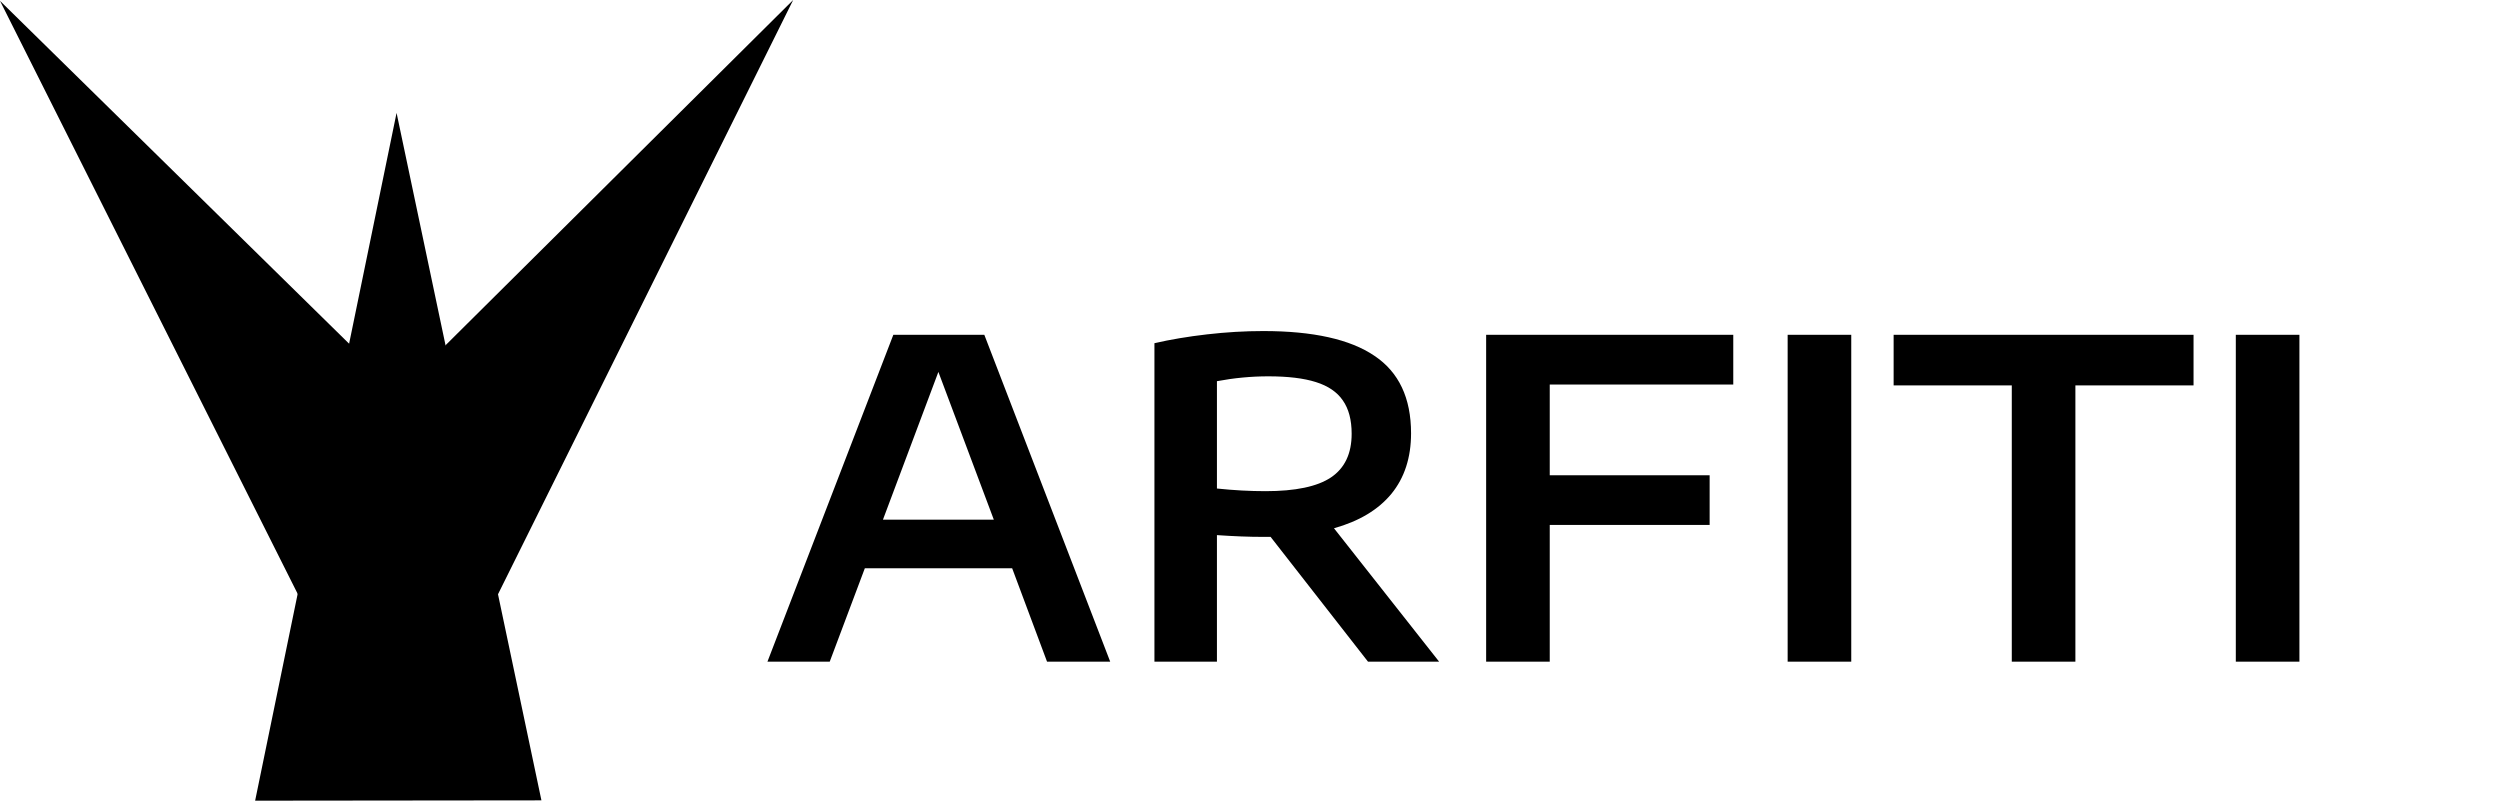
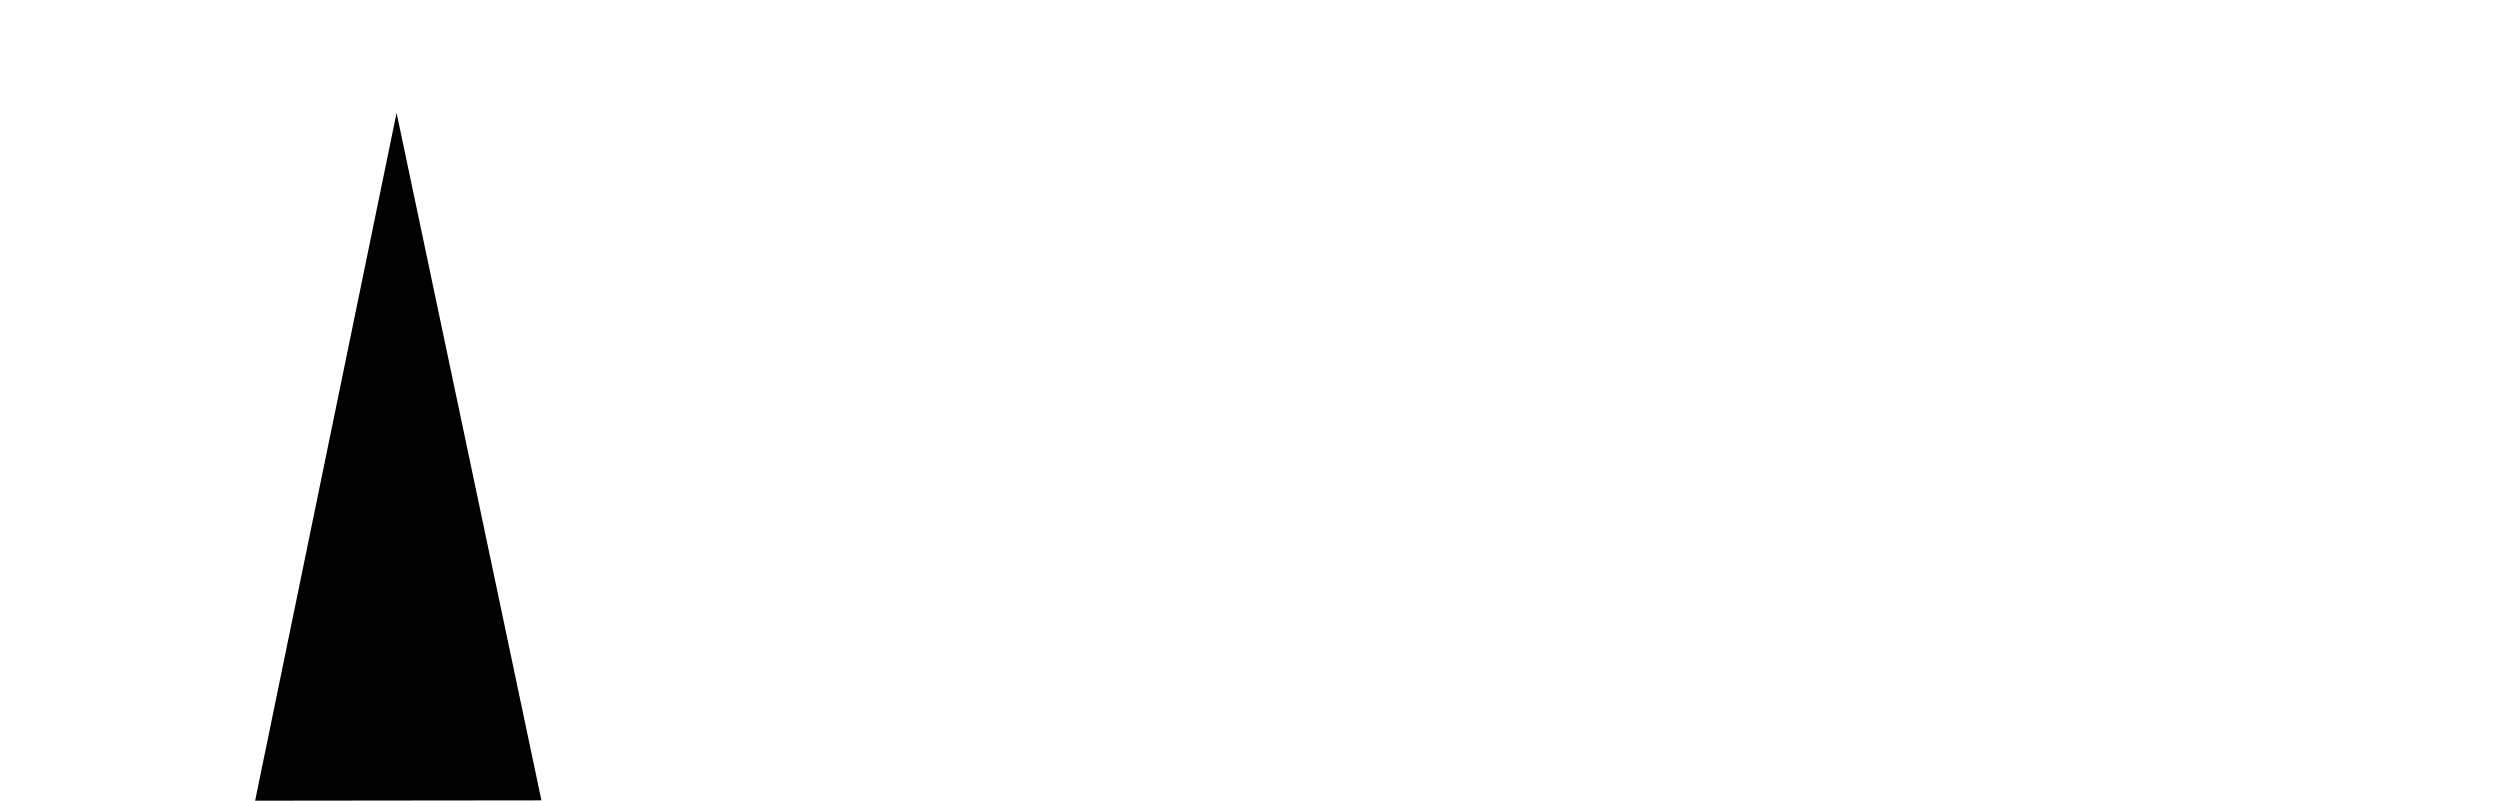
<svg xmlns="http://www.w3.org/2000/svg" width="2830" height="907" viewBox="0 0 2830 907" fill="none">
  <path d="M448.919 127.788C512.956 431.701 548.859 602.093 612.896 906.007L450.854 906.185L288.811 906.364L448.919 127.788Z" fill="black" />
-   <path d="M451.068 899.527L0 0.946L450.96 443.845L897.864 0L451.068 899.527Z" fill="black" />
-   <path d="M1185.25 749.002L1145.75 643.252H979L939.25 749.002H868.75L1011.25 379.002H1114.25L1256.75 749.002H1185.25ZM999.5 588.252H1125L1062.25 421.002L999.5 588.252ZM1548.57 749.002L1438.32 607.752H1429.57C1414.07 607.752 1396.74 607.085 1377.57 605.752V749.002H1306.82V388.502C1324.82 384.335 1344.65 381.002 1366.32 378.502C1387.99 376.002 1409.24 374.752 1430.07 374.752C1486.4 374.752 1528.32 384.085 1555.82 402.752C1583.49 421.252 1597.32 450.502 1597.32 490.502C1597.32 518.002 1589.9 540.835 1575.07 559.002C1560.24 577.002 1538.57 590.002 1510.07 598.002L1629.07 749.002H1548.57ZM1377.57 553.002C1396.57 555.002 1414.9 556.002 1432.57 556.002C1466.4 556.002 1491.07 550.835 1506.57 540.502C1522.24 530.002 1530.07 513.502 1530.07 491.002C1530.07 475.335 1526.74 462.752 1520.07 453.252C1513.57 443.752 1503.4 436.835 1489.57 432.502C1475.9 428.169 1457.99 426.002 1435.82 426.002C1416.49 426.002 1397.07 427.835 1377.57 431.502V553.002ZM1962.06 435.252H1754.31V538.002H1935.31V594.252H1754.31V749.002H1682.31V379.002H1962.06V435.252ZM2023.62 749.002V379.002H2095.62V749.002H2023.62ZM2277.34 749.002V436.252H2143.59V379.002H2483.09V436.252H2349.34V749.002H2277.34ZM2530.94 749.002V379.002H2602.94V749.002H2530.94Z" fill="black" />
</svg>